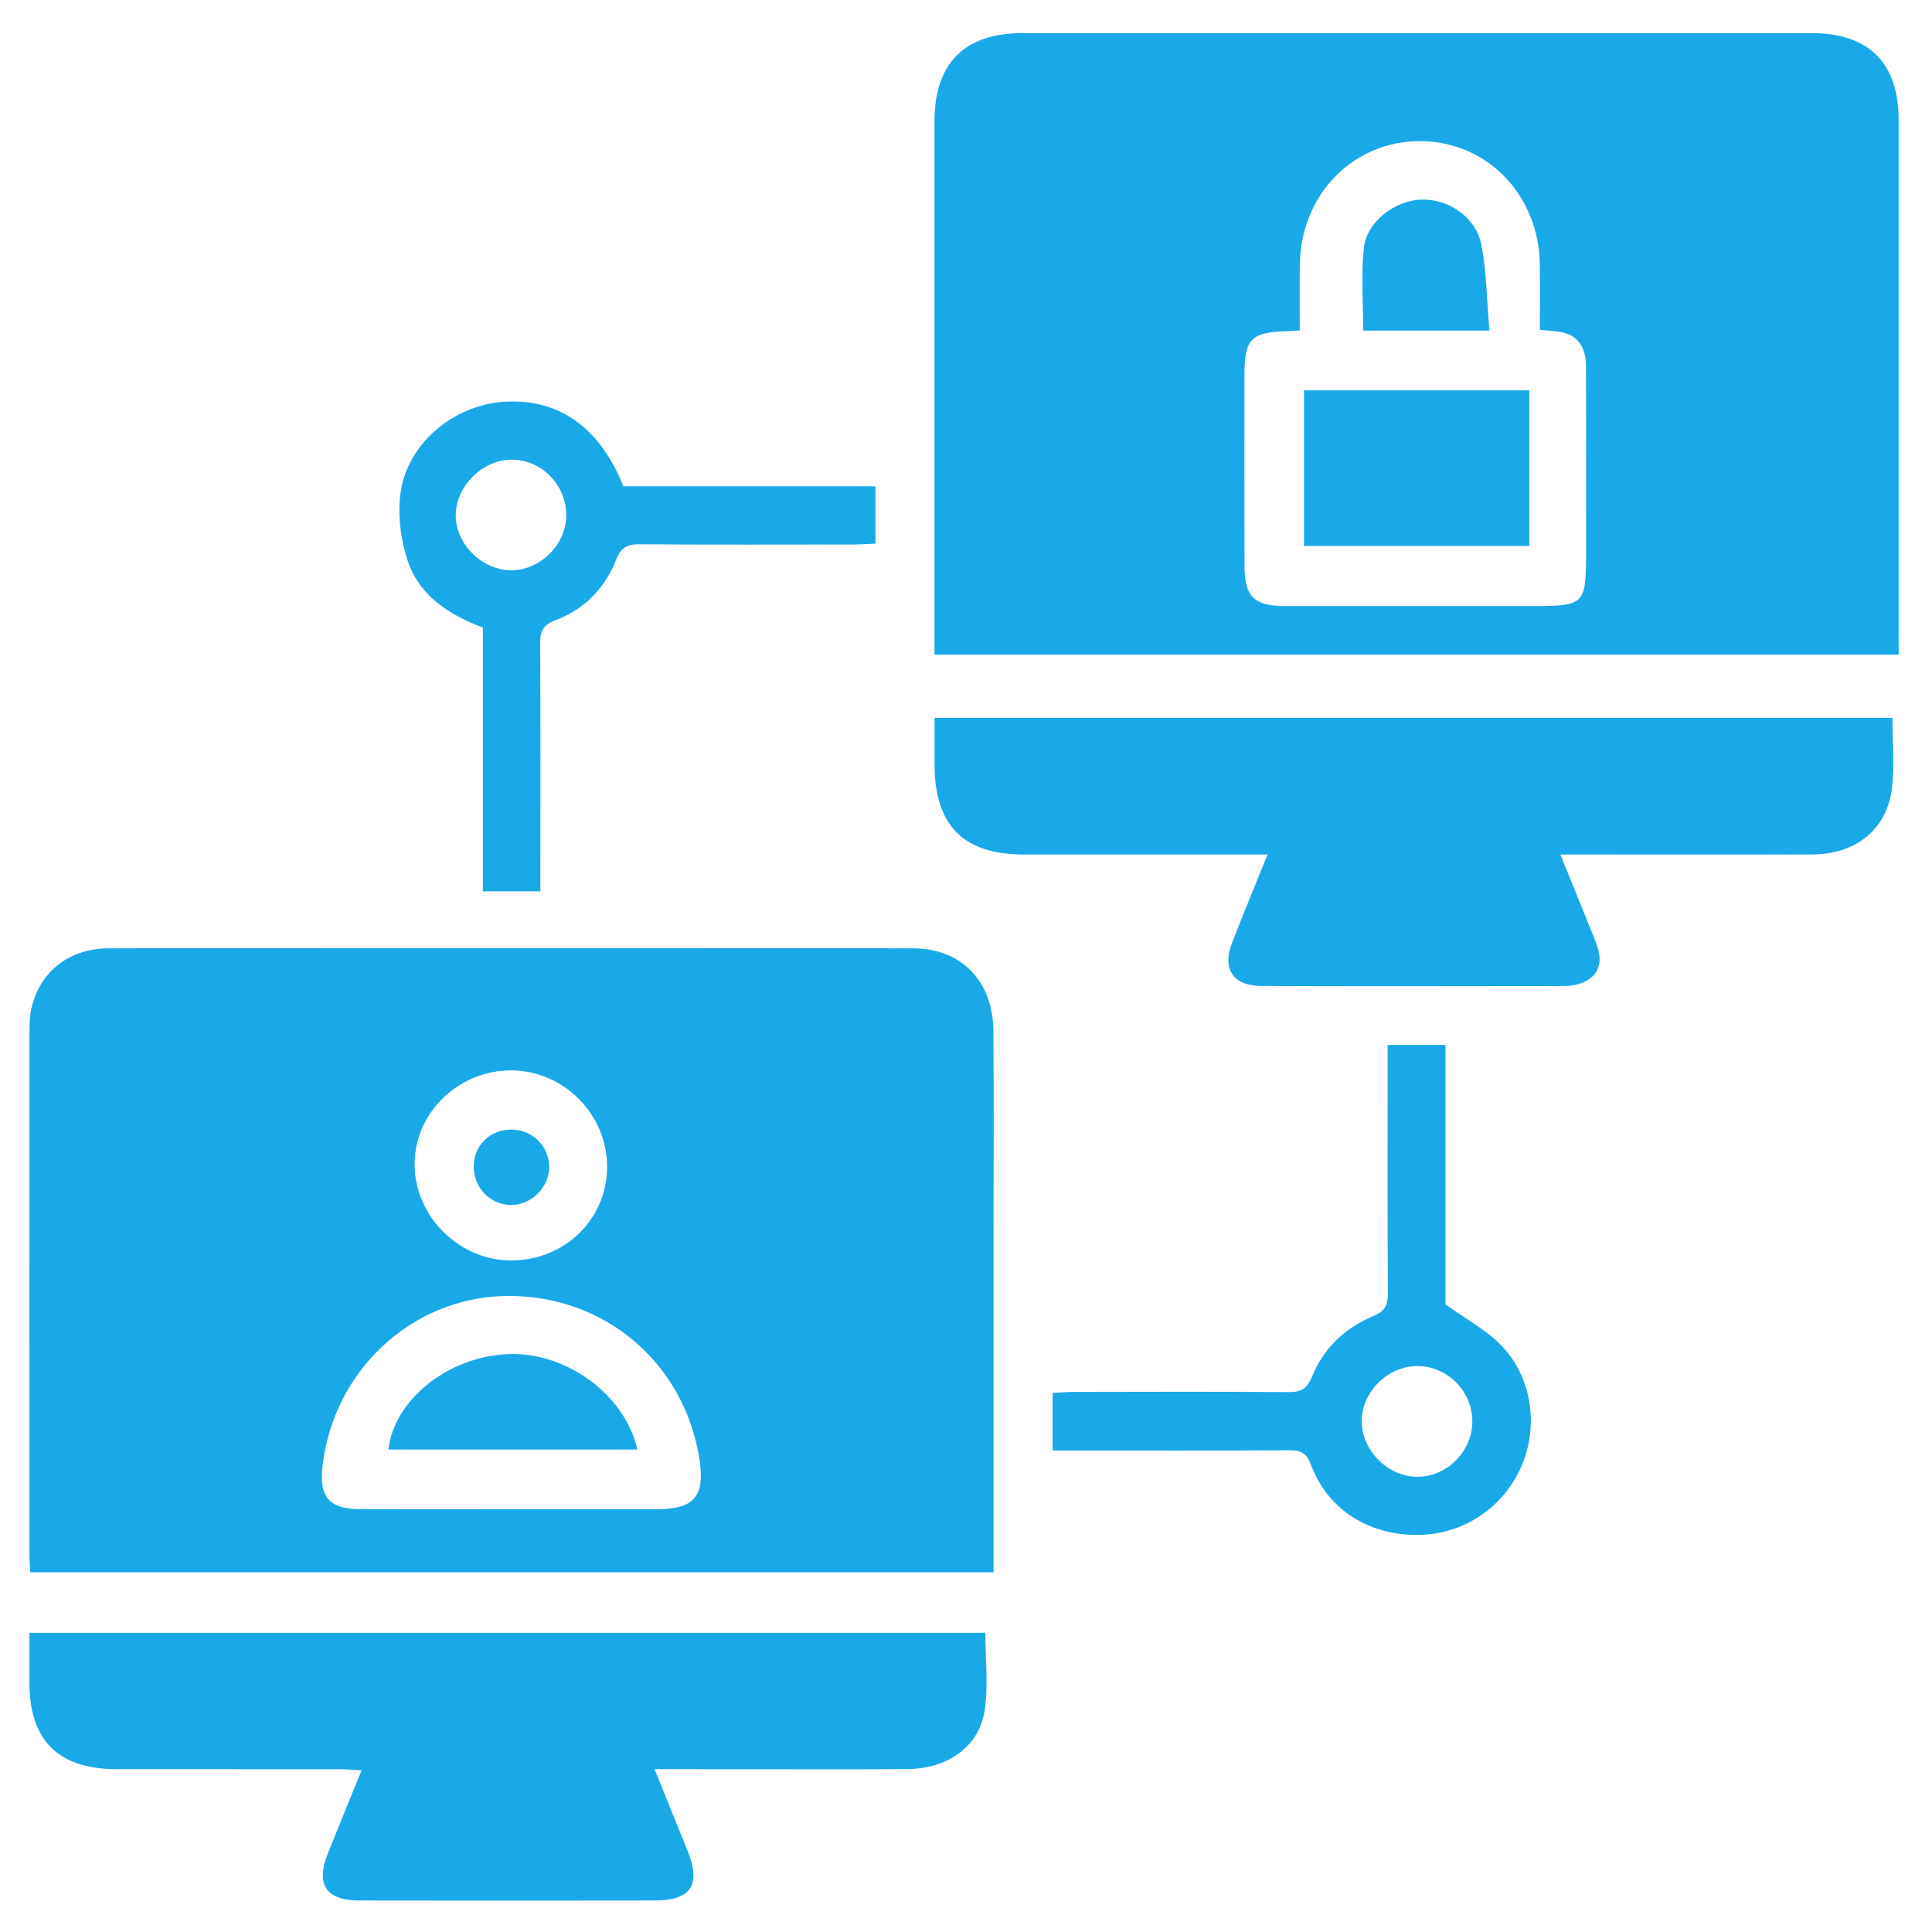
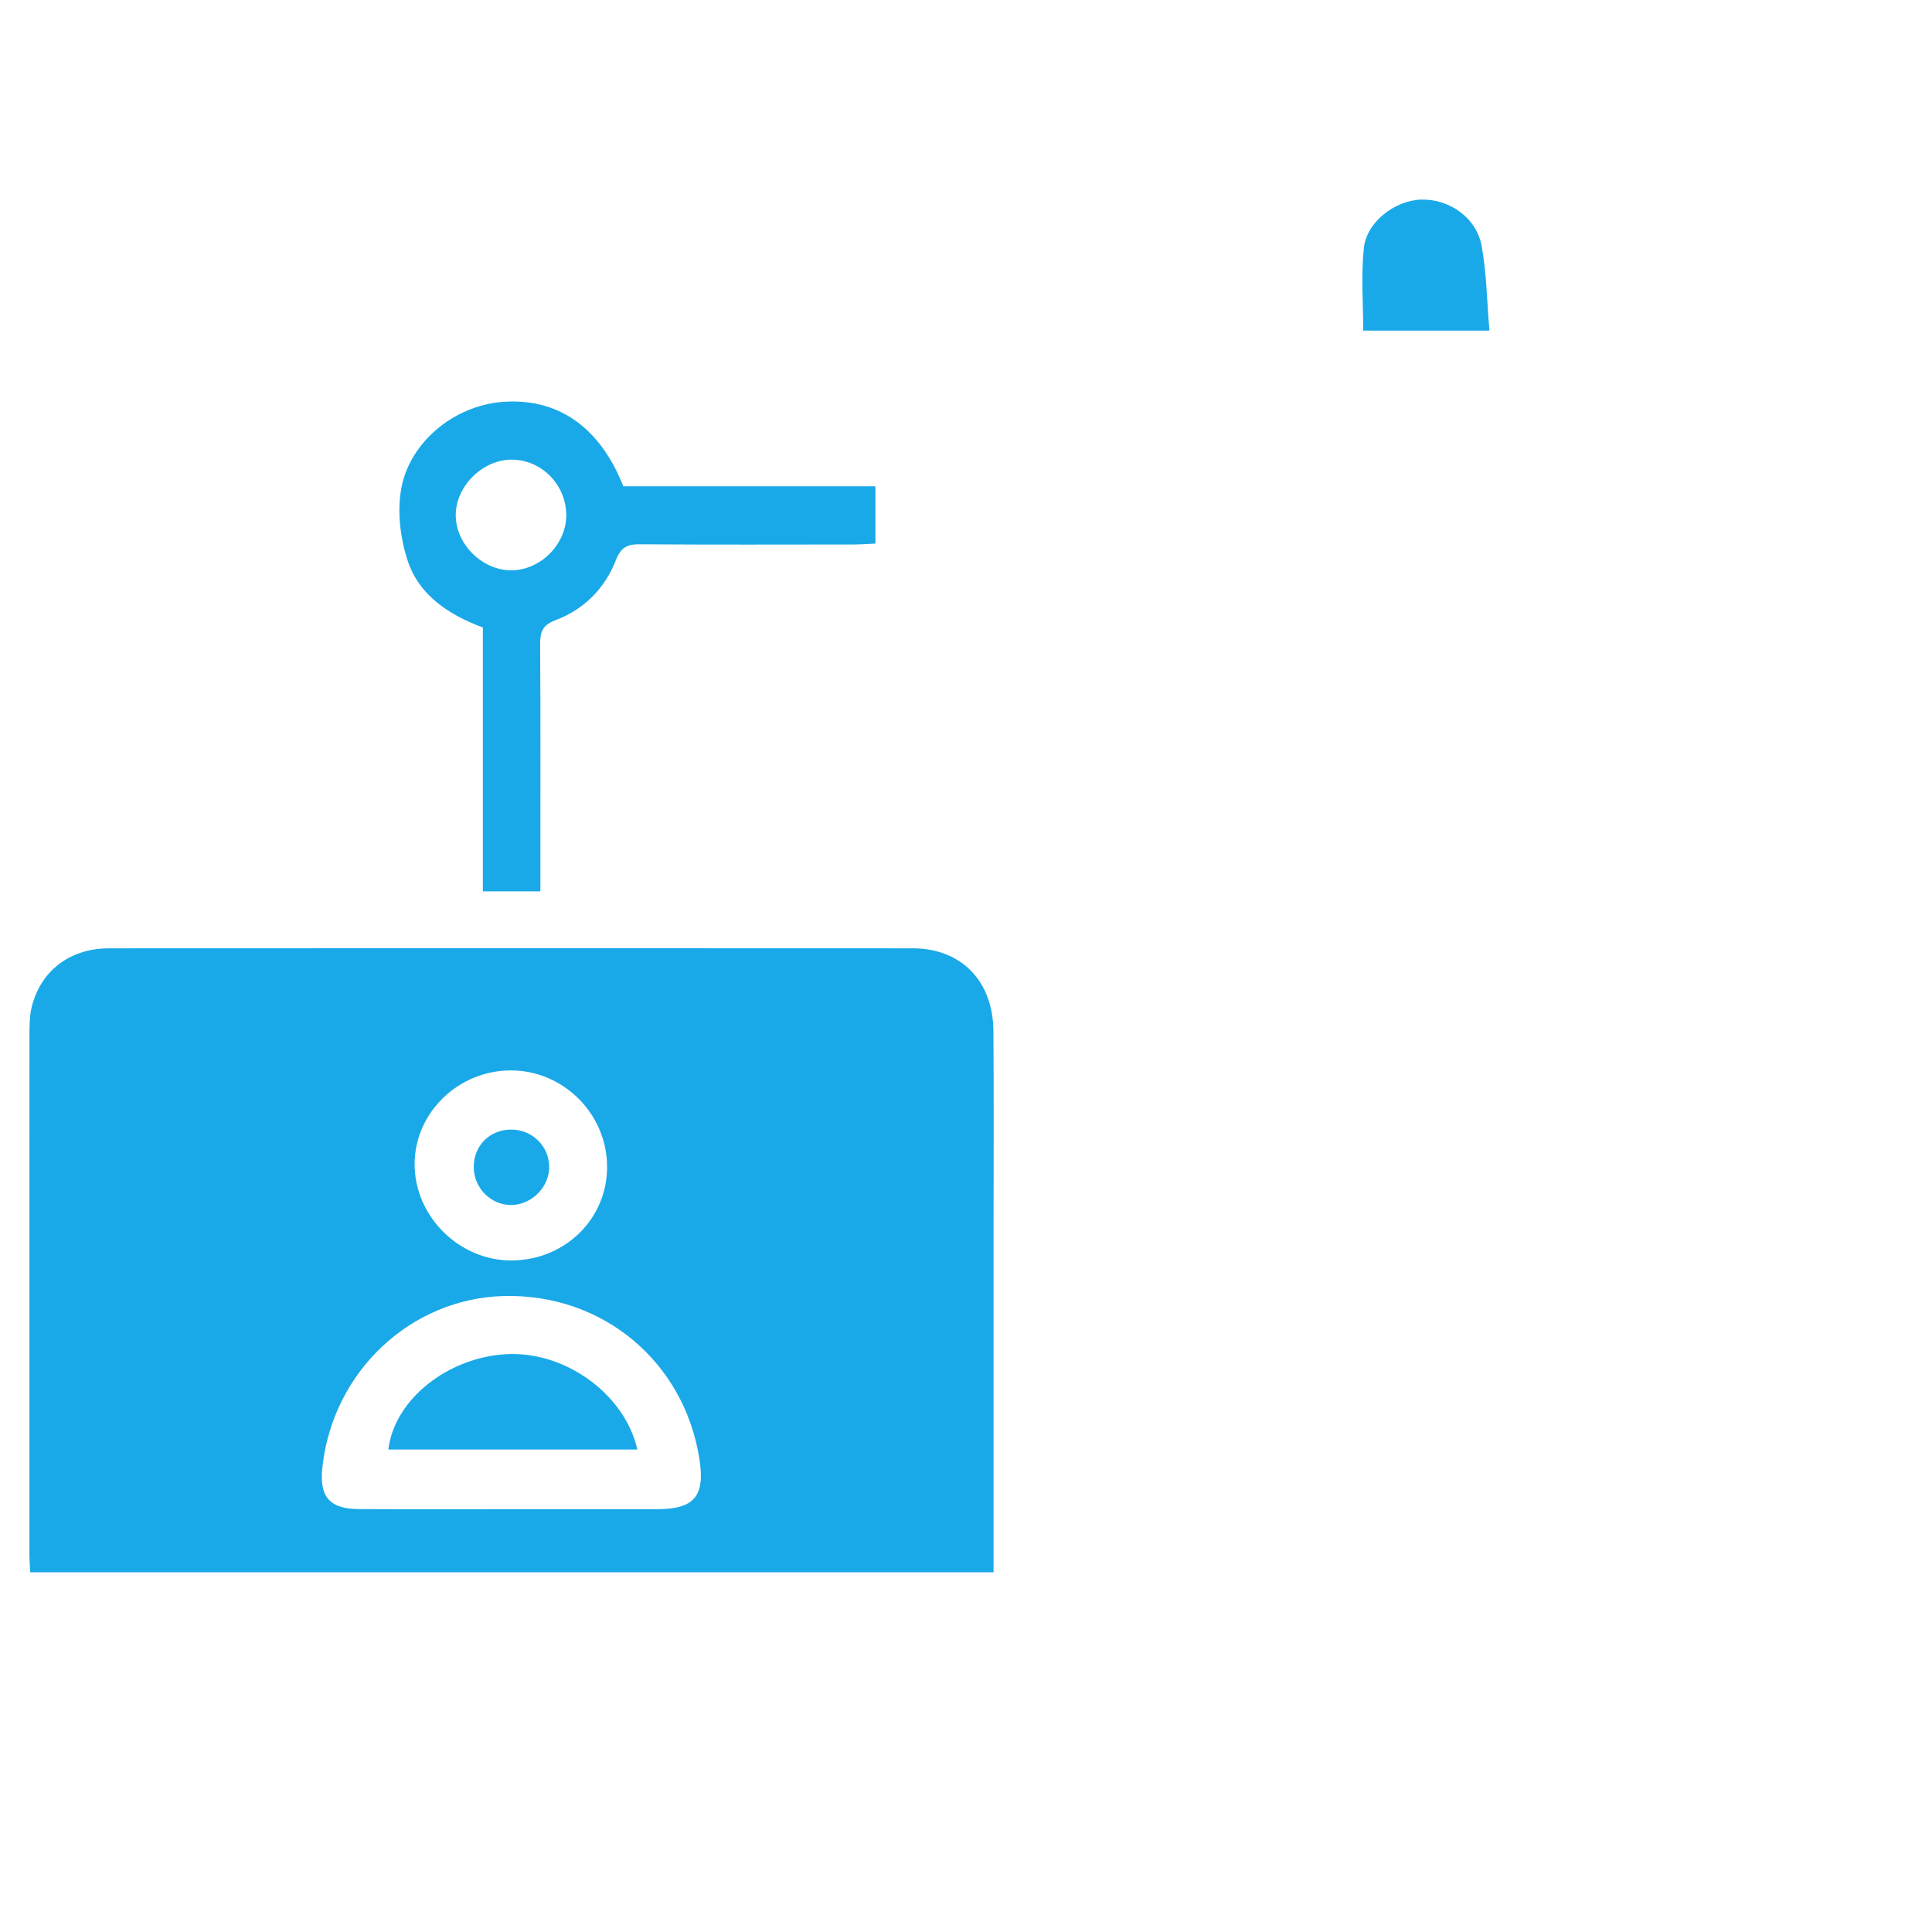
<svg xmlns="http://www.w3.org/2000/svg" width="64" height="64" viewBox="0 0 64 64" fill="none">
  <path d="M32.913 52.084C22.246 52.084 11.64 52.084 1 52.084C0.99 51.867 0.975 51.684 0.975 51.501C0.973 45.741 0.973 39.981 0.976 34.221C0.976 33.932 0.983 33.632 1.051 33.356C1.348 32.156 2.318 31.414 3.615 31.414C12.49 31.409 21.366 31.409 30.241 31.414C31.841 31.416 32.896 32.499 32.908 34.151C32.925 36.334 32.913 38.517 32.913 40.701C32.913 44.256 32.913 47.812 32.913 51.367C32.913 51.591 32.913 51.816 32.913 52.084ZM16.965 49.994C18.565 49.994 20.165 49.996 21.765 49.994C23.001 49.992 23.361 49.564 23.17 48.336C22.665 45.109 19.976 42.861 16.713 42.932C13.615 43.001 11.031 45.424 10.681 48.589C10.571 49.591 10.908 49.986 11.916 49.991C13.598 49.999 15.281 49.992 16.965 49.994ZM20.111 38.649C20.108 36.909 18.676 35.467 16.94 35.459C15.201 35.449 13.75 36.842 13.735 38.537C13.718 40.281 15.208 41.769 16.955 41.754C18.723 41.741 20.115 40.372 20.111 38.649Z" fill="#1AA9E8" />
-   <path d="M62.896 21.687C52.224 21.687 41.629 21.687 30.956 21.687C30.956 21.439 30.956 21.217 30.956 20.995C30.956 15.337 30.956 9.68 30.956 4.022C30.956 2.097 31.951 1.097 33.869 1.097C42.581 1.095 51.293 1.095 60.004 1.097C61.904 1.097 62.893 2.08 62.894 3.965C62.896 9.644 62.894 15.322 62.894 21C62.896 21.209 62.896 21.415 62.896 21.687ZM43.056 10.944C42.871 10.957 42.769 10.967 42.669 10.97C41.439 11 41.224 11.217 41.224 12.445C41.223 14.544 41.221 16.644 41.226 18.742C41.228 19.769 41.541 20.075 42.573 20.077C45.294 20.079 48.016 20.077 50.736 20.077C52.498 20.077 52.541 20.034 52.541 18.305C52.541 16.249 52.546 14.19 52.538 12.134C52.534 11.405 52.193 11.03 51.523 10.974C51.366 10.96 51.208 10.944 51.011 10.925C51.011 10.182 51.018 9.477 51.009 8.774C50.983 6.454 49.258 4.679 47.036 4.675C44.818 4.674 43.086 6.452 43.058 8.769C43.048 9.472 43.056 10.175 43.056 10.944Z" fill="#1AA9E8" />
-   <path d="M41.991 28.307C41.665 28.307 41.441 28.307 41.22 28.307C38.788 28.307 36.355 28.307 33.923 28.307C31.91 28.307 30.96 27.345 30.958 25.312C30.958 24.817 30.958 24.32 30.958 23.78C41.558 23.78 52.103 23.78 62.69 23.78C62.69 24.567 62.76 25.337 62.675 26.09C62.518 27.464 61.491 28.299 60.036 28.304C57.521 28.314 55.005 28.307 52.49 28.307C52.263 28.307 52.036 28.307 51.69 28.307C52.023 29.129 52.325 29.869 52.623 30.61C52.731 30.88 52.848 31.147 52.933 31.425C53.105 31.984 52.878 32.409 52.32 32.589C52.165 32.639 51.995 32.662 51.831 32.664C48.485 32.667 45.136 32.675 41.79 32.662C40.838 32.659 40.476 32.095 40.821 31.21C41.186 30.269 41.575 29.335 41.991 28.307Z" fill="#1AA9E8" />
-   <path d="M21.683 58.605C22.073 59.569 22.429 60.447 22.783 61.327C23.231 62.441 22.893 62.954 21.691 62.956C18.426 62.961 15.163 62.962 11.898 62.956C10.793 62.954 10.449 62.422 10.866 61.382C11.219 60.497 11.583 59.617 11.978 58.645C11.706 58.63 11.493 58.607 11.279 58.607C8.806 58.604 6.331 58.607 3.858 58.605C1.931 58.604 0.978 57.656 0.974 55.742C0.973 55.204 0.974 54.667 0.974 54.089C11.549 54.089 22.079 54.089 32.641 54.089C32.641 54.95 32.746 55.829 32.616 56.67C32.431 57.865 31.394 58.59 30.064 58.602C28.193 58.619 26.323 58.607 24.451 58.607C23.558 58.605 22.668 58.605 21.683 58.605Z" fill="#1AA9E8" />
  <path d="M20.648 16.109C23.44 16.109 26.2 16.109 29 16.109C29 16.739 29 17.332 29 18.007C28.768 18.017 28.53 18.037 28.29 18.037C25.92 18.039 23.552 18.047 21.182 18.03C20.77 18.027 20.567 18.139 20.408 18.544C20.038 19.494 19.347 20.191 18.39 20.55C17.967 20.71 17.892 20.939 17.893 21.335C17.908 23.811 17.9 26.284 17.9 28.759C17.9 29.004 17.9 29.249 17.9 29.527C17.235 29.527 16.643 29.527 15.995 29.527C15.995 26.616 15.995 23.715 15.995 20.787C14.855 20.36 13.882 19.719 13.503 18.57C13.267 17.849 13.162 17.007 13.278 16.264C13.527 14.669 15.028 13.442 16.638 13.314C18.467 13.171 19.865 14.13 20.648 16.109ZM16.933 15.227C15.972 15.237 15.097 16.114 15.097 17.067C15.097 18.027 15.975 18.897 16.94 18.892C17.912 18.889 18.77 18.019 18.758 17.049C18.747 16.041 17.922 15.217 16.933 15.227Z" fill="#1AA9E8" />
-   <path d="M45.968 34.615C46.645 34.615 47.238 34.615 47.883 34.615C47.883 37.547 47.883 40.452 47.883 43.21C48.553 43.689 49.183 44.03 49.675 44.512C50.748 45.564 50.997 47.244 50.378 48.619C49.755 50.009 48.378 50.879 46.848 50.847C45.253 50.815 43.96 49.959 43.42 48.507C43.273 48.114 43.077 48.039 42.7 48.042C40.33 48.059 37.96 48.05 35.589 48.05C35.364 48.05 35.137 48.05 34.87 48.05C34.87 47.412 34.87 46.817 34.87 46.142C35.099 46.13 35.337 46.109 35.577 46.109C37.947 46.105 40.317 46.097 42.687 46.115C43.098 46.119 43.3 46.005 43.463 45.602C43.847 44.657 44.558 43.984 45.495 43.595C45.872 43.439 45.977 43.242 45.975 42.857C45.96 40.36 45.967 37.865 45.967 35.369C45.968 35.127 45.968 34.884 45.968 34.615ZM46.928 48.92C47.912 48.935 48.76 48.1 48.773 47.104C48.787 46.105 47.967 45.264 46.97 45.252C45.99 45.242 45.12 46.089 45.108 47.062C45.098 48.03 45.955 48.905 46.928 48.92Z" fill="#1AA9E8" />
  <path d="M12.864 48.017C13.059 46.379 14.809 44.97 16.764 44.859C18.713 44.747 20.696 46.175 21.113 48.017C18.359 48.017 15.614 48.017 12.864 48.017Z" fill="#1AA9E8" />
  <path d="M15.693 38.656C15.693 37.941 16.235 37.409 16.953 37.419C17.632 37.427 18.178 37.962 18.193 38.631C18.21 39.304 17.623 39.909 16.947 39.917C16.26 39.926 15.693 39.356 15.693 38.656Z" fill="#1AA9E8" />
-   <path d="M50.661 18.085C48.158 18.085 45.693 18.085 43.196 18.085C43.196 16.358 43.196 14.665 43.196 12.932C45.683 12.932 48.146 12.932 50.661 12.932C50.661 14.635 50.661 16.328 50.661 18.085Z" fill="#1AA9E8" />
  <path d="M49.339 10.951C47.834 10.951 46.509 10.951 45.158 10.951C45.158 10.026 45.083 9.112 45.179 8.217C45.273 7.349 46.206 6.641 47.074 6.612C48.001 6.582 48.908 7.206 49.081 8.144C49.246 9.046 49.256 9.974 49.339 10.951Z" fill="#1AA9E8" />
</svg>